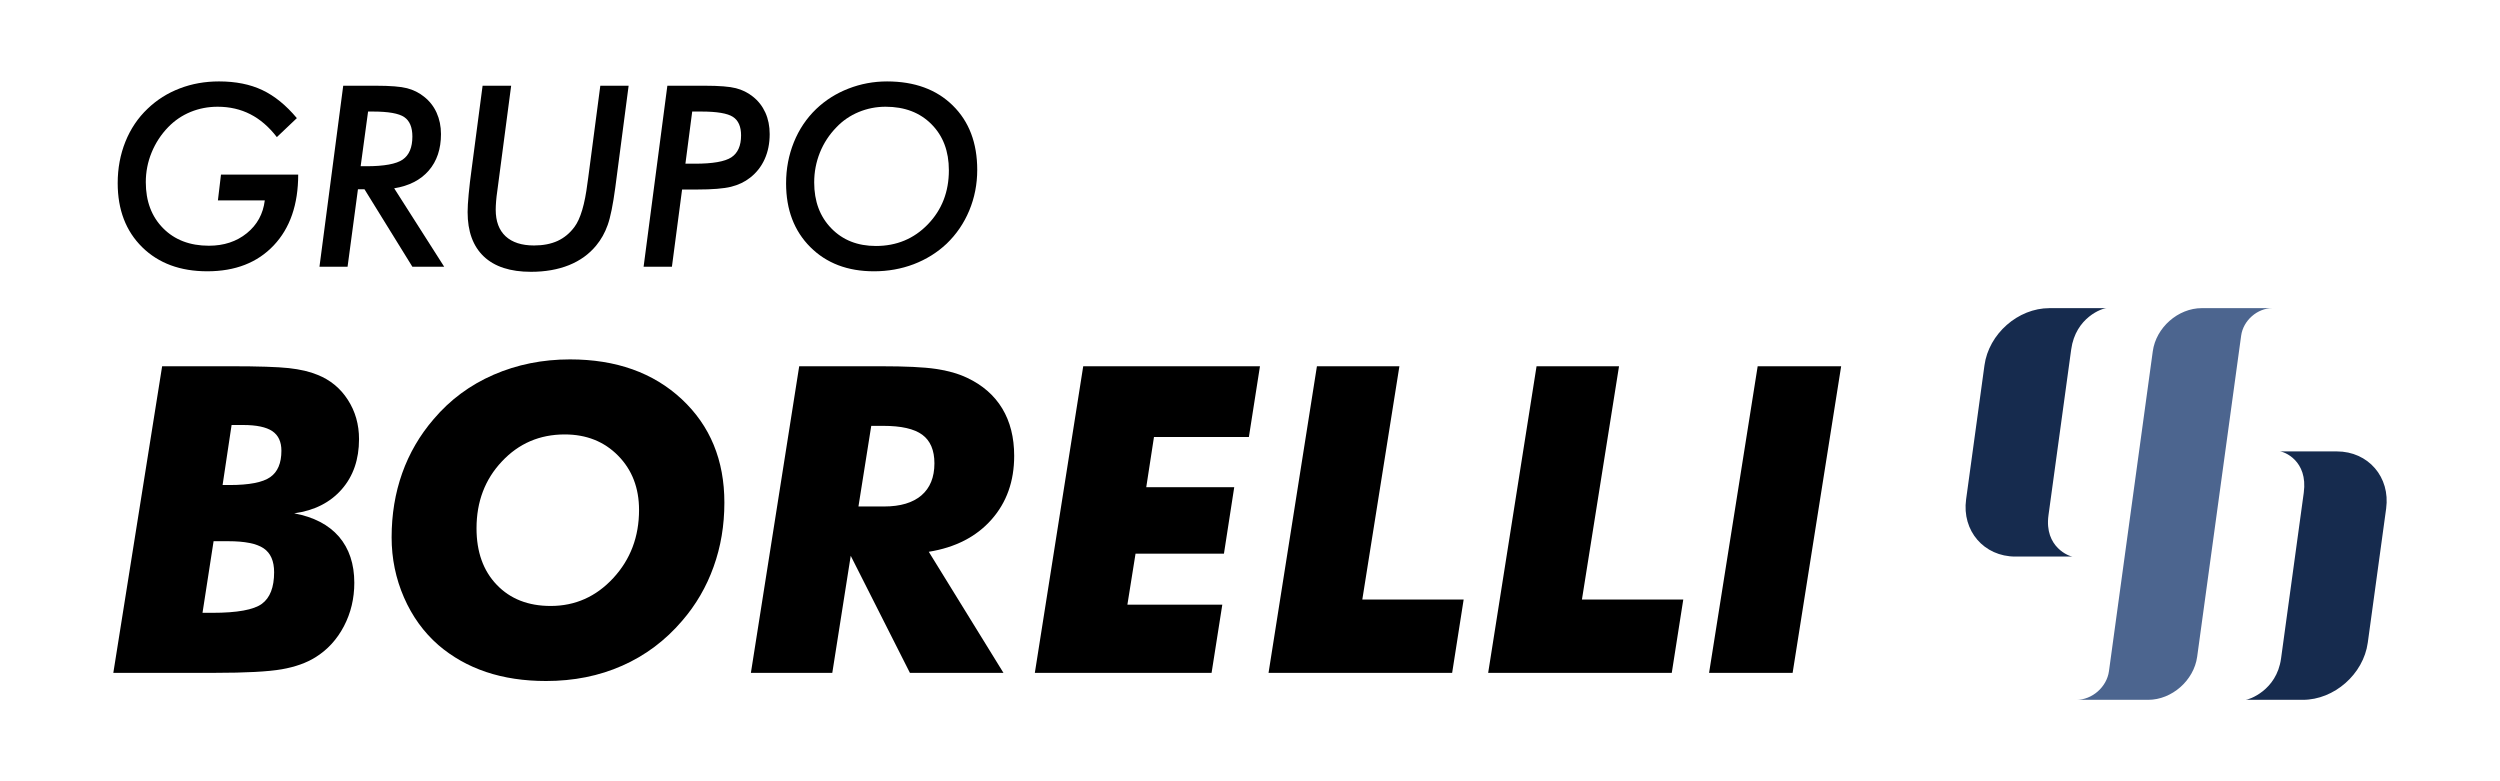
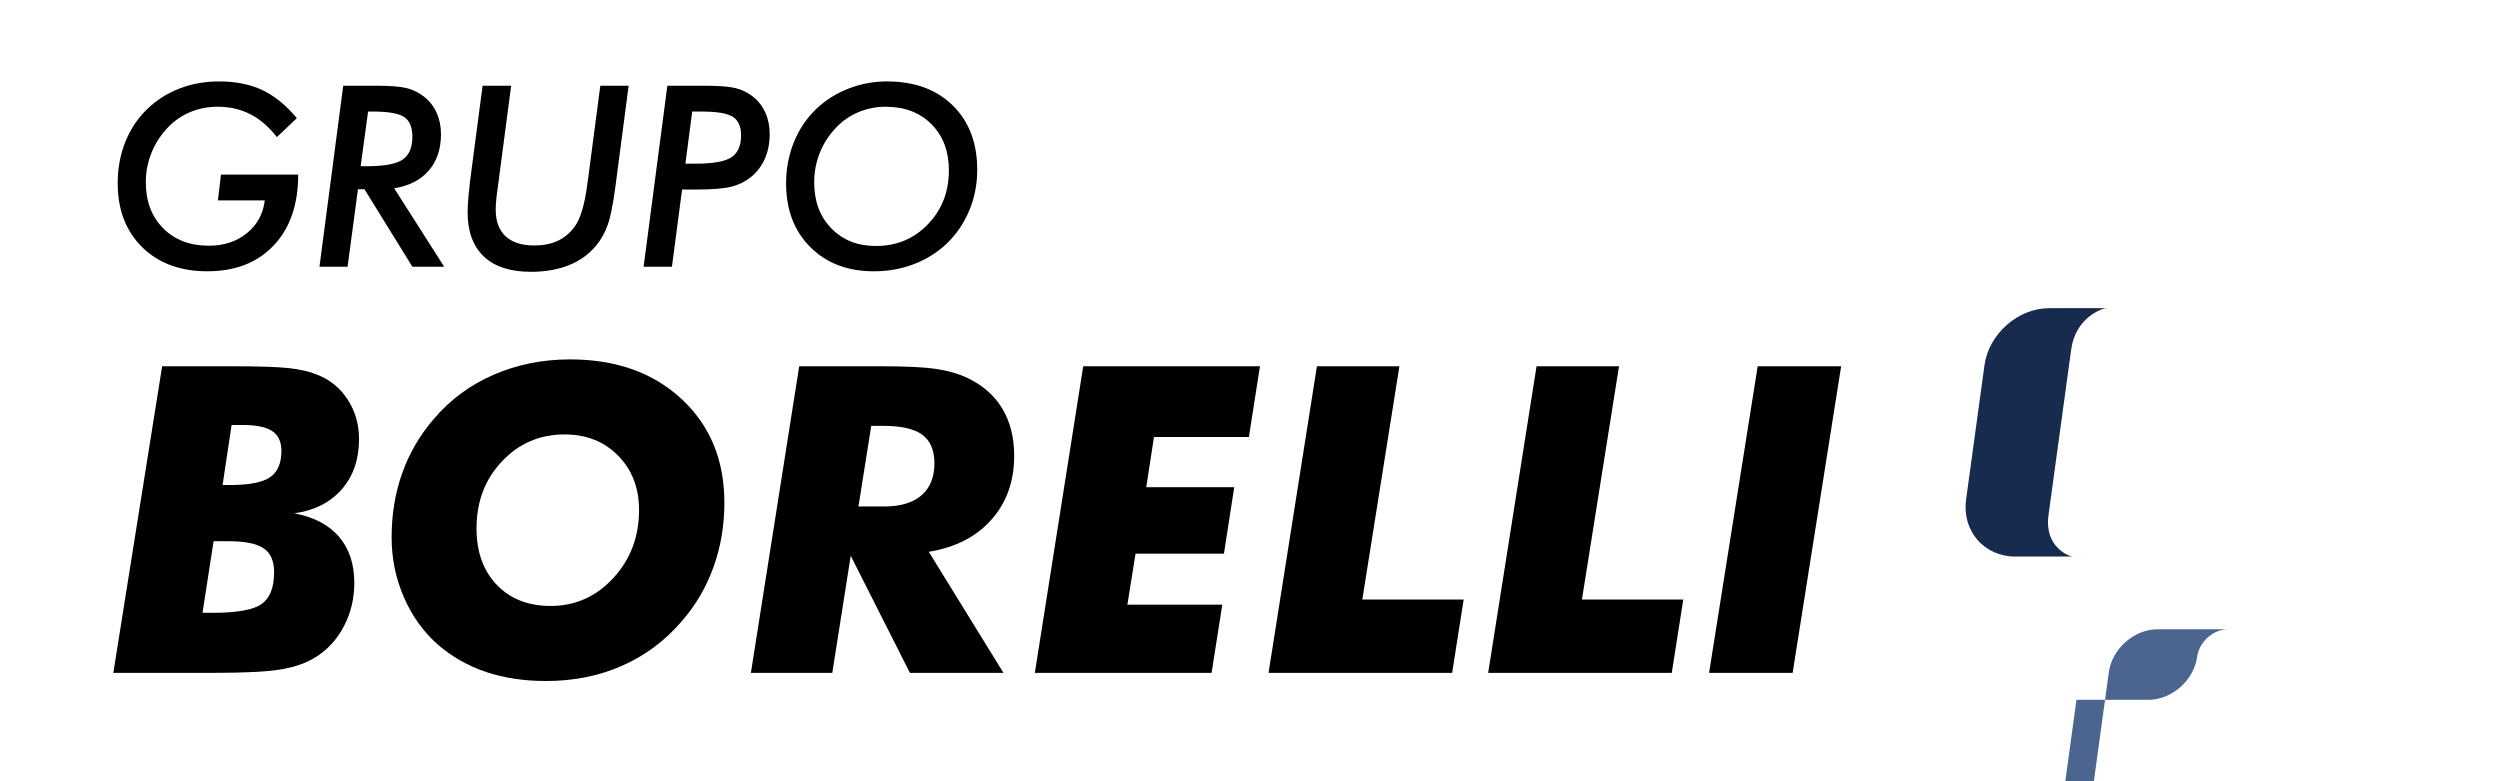
<svg xmlns="http://www.w3.org/2000/svg" xml:space="preserve" width="338.667mm" height="105.833mm" version="1.1" style="shape-rendering:geometricPrecision; text-rendering:geometricPrecision; image-rendering:optimizeQuality; fill-rule:evenodd; clip-rule:evenodd" viewBox="0 0 33866.66 10583.32">
  <defs>
    <style type="text/css">
   
    .fil3 {fill:#007DAD}
    .fil2 {fill:#162B4E}
    .fil4 {fill:#3579E6}
    .fil1 {fill:#4C658F}
    .fil0 {fill:black;fill-rule:nonzero}
   
  </style>
  </defs>
  <g id="Capa_x0020_1">
    <g id="_1461636674192">
      <path class="fil0" d="M3985.43 6954c264.32,49.38 466.66,154.91 606.08,315.62 138.45,161.69 208.16,370.81 208.16,625.44 0,212.03 -46.48,407.6 -140.39,587.68 -93.91,179.12 -222.68,320.47 -387.27,422.13 -121.02,75.51 -273.02,129.73 -455.04,161.68 -182.98,31.95 -486.02,48.41 -912.02,48.41l-289.48 0 -1080.48 0 661.26 -4153.46 941.07 0c362.09,0 619.63,8.72 775.5,25.18 154.91,17.42 284.64,47.44 388.24,91 172.33,68.74 309.81,181.05 410.5,337.9 101.66,156.84 152.01,334.98 152.01,533.46 0,274.96 -78.43,501.51 -234.3,679.66 -156.85,179.11 -370.81,287.54 -643.84,325.3zm-1242.16 1347.7l133.61 0c335.95,0 559.6,-40.67 670.94,-121.99 110.37,-81.33 165.56,-223.65 165.56,-427.94 0,-152 -47.44,-259.47 -141.36,-323.37 -94.88,-64.86 -254.62,-96.81 -480.21,-96.81l-198.47 0 -150.07 970.11zm272.06 -1731.1l93.91 0c266.25,0 450.2,-35.82 550.89,-106.49 101.66,-70.68 152,-189.77 152,-358.23 0,-121.02 -40.66,-209.12 -122.96,-265.28 -82.29,-55.18 -213.96,-83.26 -395.98,-83.26l-155.87 0 -121.99 813.26z" />
      <path id="_1" class="fil0" d="M7649.96 5885.14c-338.86,0 -622.53,121.99 -851.02,365.97 -229.46,243.01 -343.7,545.08 -343.7,906.21 0,319.49 91,574.12 273.99,764.85 182.02,190.73 425.99,286.58 730,286.58 333.05,0 615.76,-125.86 849.09,-378.55 232.36,-251.73 348.54,-559.61 348.54,-921.7 0,-299.17 -94.88,-544.12 -283.68,-735.81 -188.79,-191.7 -429.86,-287.55 -723.22,-287.55zm-253.66 3340.19c-297.23,0 -567.35,-40.66 -810.36,-121.99 -243.01,-81.32 -458.91,-203.31 -648.68,-365.97 -198.47,-174.27 -353.38,-388.23 -464.72,-643.83 -111.34,-255.6 -167.49,-526.69 -167.49,-814.23 0,-309.82 47.44,-599.3 143.29,-869.42 95.85,-269.15 238.17,-514.1 426.96,-732.91 221.71,-261.4 490.86,-460.85 810.36,-600.26 318.53,-138.45 664.17,-208.16 1035.94,-208.16 624.48,0 1128.89,180.08 1514.23,539.27 384.36,359.19 577.03,825.85 577.03,1400.95 0,307.87 -48.41,598.33 -146.2,869.41 -96.82,271.09 -239.14,516.04 -426.96,732.91 -228.49,267.21 -499.58,469.56 -811.33,607.04 -311.75,138.45 -656.42,207.19 -1032.07,207.19z" />
      <path id="_2" class="fil0" d="M11274.8 9114.96l-1102.75 0 654.48 -4153.46 1105.66 0c334.02,0 581.87,11.62 744.52,35.83 162.65,23.23 304.01,63.9 423.09,120.05 210.1,98.75 368.88,237.2 477.31,416.31 107.47,178.15 161.69,392.11 161.69,641.9 0,344.67 -102.63,632.22 -308.85,864.58 -205.25,231.39 -487.96,376.62 -848.12,434.71l1011.74 1640.08 -1267.34 0 -801.64 -1585.87 -249.79 1585.87zm354.35 -2253.9l348.54 0c219.78,0 387.27,-50.35 504.42,-150.07 117.15,-100.69 176.21,-244.95 176.21,-434.71 0,-177.17 -55.19,-306.91 -164.59,-387.27 -109.41,-80.36 -285.61,-120.05 -526.69,-120.05l-164.59 0 -173.3 1092.1z" />
      <polygon id="_3" class="fil0" points="15272.38,8191.32 16558.11,8191.32 16412.89,9114.96 14018.6,9114.96 14674.05,4961.5 17068.34,4961.5 16918.27,5919.99 15632.54,5919.99 15527.98,6599.65 16719.8,6599.65 16580.38,7500.05 15382.75,7500.05 " />
      <polygon id="_4" class="fil0" points="17184.52,9114.96 17839.97,4961.5 18957.24,4961.5 18454.76,8121.62 19827.63,8121.62 19671.75,9114.96 " />
      <polygon id="_5" class="fil0" points="20159.71,9114.96 20815.16,4961.5 21932.43,4961.5 21429.95,8121.62 22802.82,8121.62 22646.94,9114.96 " />
      <polygon id="_6" class="fil0" points="23152.33,9114.96 23810.68,4961.5 24941.51,4961.5 24284.12,9114.96 " />
      <path class="fil0" d="M3750.35 1857.49c-106.89,-138.9 -226.92,-242.35 -358.96,-309.8 -132.61,-68.02 -280.08,-101.75 -442.98,-101.75 -129.75,0 -251.5,23.44 -366.39,70.31 -114.32,46.87 -214.92,114.89 -302.37,204.63 -98.32,101.17 -173.2,216.63 -225.78,344.67 -52.59,128.61 -78.88,262.36 -78.88,402.4 0,257.79 78.31,465.85 234.35,623.61 156.62,158.33 363.53,237.21 620.18,237.21 203.48,0 374.96,-56.59 514.43,-169.77 139.47,-113.17 220.63,-261.21 242.93,-444.12l-635.04 0 41.72 -349.82 1046.02 0c0,405.26 -110.32,725.35 -331.53,959.13 -220.63,233.79 -520.72,350.96 -900.25,350.96 -365.82,0 -659.62,-108.6 -881.4,-326.38 -221.2,-217.77 -332.09,-507 -332.09,-867.67 0,-200.63 34.87,-388.11 104.6,-561.88 69.73,-173.19 169.76,-322.38 300.66,-446.41 125.75,-120.61 270.93,-212.06 435.55,-274.94 164.62,-63.44 341.81,-94.88 531.58,-94.88 225.21,0 421.26,38.87 586.45,117.18 165.76,78.3 321.81,205.2 468.14,380.1l-270.94 257.22z" />
      <path id="_1_0" class="fil0" d="M4708.34 3613.42l-380.68 0 321.81 -2452.13 442.41 0c195.49,0 336.1,11.43 421.84,33.73 85.74,22.29 162.33,60.01 229.21,113.74 74.87,58.3 132.03,130.9 171.47,217.78 39.44,87.45 59.45,184.05 59.45,289.8 0,202.34 -55.45,366.96 -165.76,494.42 -110.32,127.47 -266.36,207.49 -468.14,240.07l677.34 1062.59 -430.98 0 -648.76 -1049.44 -88.59 0 -140.62 1049.44zm177.2 -1361.53l77.16 0c241.21,0 405.83,-30.3 492.72,-90.31 87.45,-60.59 130.89,-164.62 130.89,-312.09 0,-125.18 -36.58,-212.63 -109.75,-262.93 -73.16,-50.3 -216.06,-75.45 -428.12,-75.45l-62.3 0 -100.6 740.78z" />
      <path id="_2_1" class="fil0" d="M6924.41 1161.29l-187.49 1423.84c-8,52.58 -13.14,100.03 -16.57,142.89 -3.43,43.45 -5.15,80.6 -5.15,113.18 0,156.62 44.59,276.08 133.76,359.53 89.73,82.88 217.77,124.61 385.25,124.61 122.89,0 229.21,-20.58 319.52,-61.73 89.74,-41.73 165.76,-104.61 228.63,-189.77 81.17,-109.18 140.04,-306.95 175.48,-592.74 4.58,-32.58 8.01,-56.59 10.29,-72.02l164.05 -1247.79 383.54 0 -180.63 1378.68c-31.43,234.35 -65.73,404.12 -103.45,508.72 -37.16,105.17 -89.17,197.2 -154.91,276.65 -96.02,117.17 -218.92,205.77 -368.67,266.36 -149.76,60.02 -321.24,90.31 -515.58,90.31 -279.51,0 -492.14,-69.16 -638.47,-207.49 -146.32,-138.89 -219.49,-338.95 -219.49,-601.31 0,-58.3 4.58,-138.9 14.29,-242.93 9.72,-104.03 23.44,-220.06 41.16,-348.67l147.47 -1120.32 386.97 0z" />
      <path id="_3_2" class="fil0" d="M9285.08 2217.59l129.18 0c241.21,0 405.26,-28.58 493.29,-86.31 87.45,-57.73 131.46,-157.18 131.46,-297.8 0,-118.89 -36.58,-202.34 -110.32,-250.35 -73.73,-48.02 -216.63,-72.02 -427.55,-72.02l-124.03 0 -92.03 706.48zm-182.91 1395.83l-383.54 0 321.81 -2452.13 507.57 0c195.49,0 336.1,11.43 421.84,33.73 85.74,22.29 162.33,60.01 229.21,113.74 73.73,58.3 129.75,130.33 169.19,217.21 38.87,86.31 58.3,183.48 58.3,290.37 0,126.32 -22.86,239.49 -68.02,339.52 -45.15,100.03 -110.32,183.48 -196.63,250.93 -73.16,57.73 -160.04,98.89 -258.93,123.46 -99.45,24.58 -253.21,37.16 -460.7,37.16l-110.32 0 -92.02 0 -137.76 1046.01z" />
      <path id="_4_3" class="fil0" d="M12854.1 2306.76c0,-257.79 -78.31,-465.85 -235.5,-623.61 -156.61,-158.33 -364.1,-237.21 -622.46,-237.21 -126.89,0 -248.64,24.01 -364.1,72.02 -115.47,48.02 -216.07,116.61 -300.66,205.78 -98.31,100.6 -173.19,215.49 -224.64,343.52 -51.44,128.61 -77.16,262.94 -77.16,404.12 0,255.5 77.16,462.99 232.06,621.89 154.91,159.48 356.11,238.93 604.18,238.93 280.08,0 515,-97.75 704.2,-293.8 189.19,-196.06 284.08,-440.13 284.08,-731.64zm-837.95 -1203.77c372.67,0 669.9,108.6 890.54,325.81 221.2,217.2 331.52,507.57 331.52,871.67 0,194.92 -36.01,378.97 -108.03,551.59 -72.02,172.62 -174.34,322.38 -306.95,449.84 -128.6,120.61 -276.65,212.63 -445.27,277.22 -168.62,64.02 -348.1,96.03 -539.01,96.03 -356.1,0 -643.04,-109.17 -861.96,-328.09 -218.92,-218.92 -328.09,-506.43 -328.09,-862.53 0,-198.92 35.44,-384.68 105.74,-558.45 70.31,-173.76 170.91,-323.52 302.37,-449.84 125.18,-119.46 270.94,-211.49 437.27,-276.08 166.34,-64.59 340.1,-97.17 521.87,-97.17z" />
-       <path class="fil1" d="M28129.1 9480.36l387.08 0 584.06 0c321.22,0 620.03,-262.81 664.04,-584.03l595.95 -4349.95c28.03,-204.63 218.39,-372.06 423.03,-372.06l-372.06 0 -584.06 0c-321.21,0 -620.03,262.81 -664.04,584.03l-593.89 4334.92c-29.16,212.91 -227.21,387.09 -440.11,387.09z" />
+       <path class="fil1" d="M28129.1 9480.36l387.08 0 584.06 0c321.22,0 620.03,-262.81 664.04,-584.03c28.03,-204.63 218.39,-372.06 423.03,-372.06l-372.06 0 -584.06 0c-321.21,0 -620.03,262.81 -664.04,584.03l-593.89 4334.92c-29.16,212.91 -227.21,387.09 -440.11,387.09z" />
      <path class="fil2" d="M27763.23 4174.32l774.16 0c-54.79,0 -419.76,123.02 -479.63,560.07l-307.59 2245.14c-59.88,437.06 288.85,560.08 326.18,560.08l-774.16 0c-425.79,0 -726.42,-348.36 -668.09,-774.15l248.93 -1817c58.33,-425.79 454.41,-774.14 880.2,-774.14z" />
-       <path class="fil2" d="M31656.33 6115.07l-774.16 0c54.79,0 386.05,123.02 326.17,560.08l-307.58 2245.13c-59.88,437.06 -442.32,560.08 -479.64,560.08l774.16 0c425.79,0 821.87,-348.35 880.21,-774.14l248.93 -1817.01c58.33,-425.78 -242.3,-774.14 -668.09,-774.14z" />
    </g>
    <path class="fil0" d="M-36105.97 -25338.66c264.31,49.38 466.66,154.91 606.08,315.63 138.45,161.68 208.15,370.81 208.15,625.44 0,212.03 -46.47,407.6 -140.38,587.68 -93.91,179.11 -222.68,320.47 -387.27,422.13 -121.02,75.51 -273.03,129.73 -455.05,161.68 -182.98,31.95 -486.02,48.41 -912.02,48.41l-289.48 0 -1080.49 0 661.27 -4153.48 941.06 0c362.1,0 619.64,8.72 775.51,25.17 154.91,17.43 284.65,47.45 388.24,91.01 172.34,68.74 309.82,181.05 410.51,337.9 101.66,156.84 152,334.99 152,533.46 0,274.96 -78.42,501.52 -234.3,679.66 -156.84,179.11 -370.81,287.55 -643.83,325.31zm-1242.17 1347.7l133.61 0c335.95,0 559.6,-40.66 670.94,-121.99 110.37,-81.33 165.56,-223.65 165.56,-427.93 0,-152.01 -47.44,-259.47 -141.35,-323.37 -94.89,-64.87 -254.63,-96.82 -480.22,-96.82l-198.48 0 -150.06 970.11zm272.05 -1731.1l93.92 0c266.25,0 450.2,-35.82 550.89,-106.5 101.66,-70.67 152,-189.76 152,-358.22 0,-121.03 -40.66,-209.13 -122.95,-265.28 -82.3,-55.19 -213.97,-83.27 -395.99,-83.27l-155.88 0 -121.99 813.27z" />
    <path id="_1_4" class="fil0" d="M-32441.43 -26407.53c-338.86,0 -622.53,121.99 -851.02,365.97 -229.46,243.02 -343.71,545.09 -343.71,906.22 0,319.5 91.01,574.13 274,764.86 182.01,190.73 426,286.58 730,286.58 333.06,0 615.76,-125.87 849.09,-378.56 232.37,-251.73 348.55,-559.61 348.55,-921.7 0,-299.17 -94.88,-544.12 -283.68,-735.82 -188.79,-191.7 -429.87,-287.55 -723.23,-287.55zm-253.66 3340.21c-297.23,0 -567.35,-40.66 -810.36,-121.99 -243.02,-81.32 -458.92,-203.32 -648.68,-365.97 -198.48,-174.27 -353.39,-388.24 -464.73,-643.84 -111.34,-255.6 -167.49,-526.68 -167.49,-814.23 0,-309.82 47.44,-599.3 143.29,-869.43 95.85,-269.15 238.17,-514.1 426.97,-732.91 221.71,-261.4 490.86,-460.85 810.36,-600.26 318.53,-138.45 664.17,-208.16 1035.95,-208.16 624.47,0 1128.89,180.08 1514.23,539.27 384.36,359.2 577.03,825.86 577.03,1400.95 0,307.88 -48.41,598.34 -146.19,869.43 -96.82,271.09 -239.14,516.03 -426.97,732.91 -228.49,267.21 -499.58,469.56 -811.33,607.04 -311.76,138.45 -656.43,207.19 -1032.08,207.19z" />
    <path id="_2_5" class="fil0" d="M-28816.58 -23177.69l-1102.75 0 654.49 -4153.48 1105.66 0c334.02,0 581.87,11.62 744.52,35.82 162.66,23.24 304.01,63.9 423.1,120.06 210.09,98.75 368.87,237.2 477.31,416.31 107.47,178.15 161.68,392.12 161.68,641.91 0,344.67 -102.62,632.21 -308.84,864.58 -205.26,231.39 -487.97,376.62 -848.13,434.71l1011.75 1640.09 -1267.35 0 -801.65 -1585.87 -249.79 1585.87zm354.36 -2253.92l348.54 0c219.78,0 387.27,-50.34 504.42,-150.06 117.15,-100.69 176.21,-244.95 176.21,-434.71 0,-177.18 -55.19,-306.92 -164.59,-387.27 -109.41,-80.36 -285.61,-120.06 -526.69,-120.06l-164.59 0 -173.3 1092.1z" />
    <polygon id="_3_6" class="fil0" points="-24818.97,-24101.33 -23533.23,-24101.33 -23678.46,-23177.69 -26072.76,-23177.69 -25417.3,-27331.17 -23023,-27331.17 -23173.07,-26372.67 -24458.81,-26372.67 -24563.37,-25693.01 -23371.55,-25693.01 -23510.96,-24792.61 -24708.6,-24792.61 " />
    <polygon id="_4_7" class="fil0" points="-22906.82,-23177.69 -22251.36,-27331.17 -21134.09,-27331.17 -21636.57,-24171.04 -20263.7,-24171.04 -20419.57,-23177.69 " />
    <polygon id="_5_8" class="fil0" points="-19931.61,-23177.69 -19276.15,-27331.17 -18158.88,-27331.17 -18661.36,-24171.04 -17288.49,-24171.04 -17444.36,-23177.69 " />
    <polygon id="_6_9" class="fil0" points="-16938.97,-23177.69 -16280.61,-27331.17 -15149.78,-27331.17 -15807.17,-23177.69 " />
    <path class="fil0" d="M-36403.37 -30327.54c-100.58,-130.7 -213.54,-228.06 -337.79,-291.53 -124.78,-64 -263.56,-95.74 -416.85,-95.74 -122.1,0 -236.67,22.05 -344.78,66.16 -107.58,44.11 -202.24,108.11 -284.54,192.56 -92.51,95.2 -162.97,203.86 -212.46,324.34 -49.48,121.02 -74.23,246.89 -74.23,378.67 0,242.58 73.69,438.36 220.53,586.82 147.38,148.99 342.09,223.22 583.6,223.22 191.48,0 352.85,-53.25 484.09,-159.75 131.24,-106.5 207.62,-245.81 228.6,-417.93l-597.58 0 39.26 -329.18 984.31 0c0,381.35 -103.81,682.56 -311.96,902.55 -207.62,220 -490.01,330.26 -847.16,330.26 -344.24,0 -620.71,-102.2 -829.41,-307.13 -208.15,-204.93 -312.5,-477.09 -312.5,-816.49 0,-188.8 32.81,-365.22 98.43,-528.74 65.62,-162.97 159.75,-303.36 282.92,-420.08 118.34,-113.49 254.96,-199.55 409.87,-258.72 154.9,-59.7 321.65,-89.28 500.22,-89.28 211.92,0 396.42,36.57 551.86,110.26 155.99,73.69 302.83,193.1 440.52,357.69l-254.95 242.04z" />
    <path id="_1_10" class="fil0" d="M-35501.89 -28675.18l-358.22 0 302.82 -2307.49 416.32 0c183.95,0 316.27,10.76 396.95,31.73 80.68,20.98 152.76,56.48 215.69,107.04 70.46,54.86 124.25,123.17 161.36,204.93 37.12,82.3 55.94,173.2 55.94,272.71 0,190.4 -52.17,345.31 -155.98,465.26 -103.81,119.95 -250.65,195.25 -440.52,225.91l637.38 999.91 -405.56 0 -610.49 -987.54 -83.37 0 -132.32 987.54zm166.74 -1281.22l72.62 0c226.98,0 381.89,-28.51 463.65,-84.99 82.29,-57.01 123.17,-154.91 123.17,-293.68 0,-117.79 -34.42,-200.09 -103.27,-247.42 -68.85,-47.33 -203.32,-71 -402.87,-71l-58.63 0 -94.67 697.09z" />
    <path id="_2_11" class="fil0" d="M-33416.54 -30982.67l-176.42 1339.85c-7.53,49.48 -12.37,94.13 -15.6,134.47 -3.23,40.88 -4.84,75.84 -4.84,106.5 0,147.38 41.95,259.79 125.86,338.32 84.45,78 204.93,117.26 362.53,117.26 115.64,0 215.69,-19.36 300.67,-58.09 84.45,-39.27 155.99,-98.43 215.15,-178.58 76.38,-102.73 131.78,-288.84 165.13,-557.77 4.31,-30.66 7.53,-53.25 9.68,-67.78l154.38 -1174.18 360.91 0 -169.97 1297.36c-29.58,220.53 -61.85,380.28 -97.35,478.71 -34.97,98.97 -83.91,185.57 -145.77,260.33 -90.36,110.26 -206.01,193.64 -346.93,250.65 -140.92,56.48 -302.29,84.99 -485.16,84.99 -263.03,0 -463.12,-65.09 -600.81,-195.25 -137.7,-130.71 -206.55,-318.96 -206.55,-565.85 0,-54.86 4.31,-130.7 13.45,-228.6 9.14,-97.89 22.05,-207.08 38.73,-328.1l138.77 -1054.24 364.14 0z" />
    <path id="_3_12" class="fil0" d="M-31195.11 -29988.67l121.56 0c226.99,0 381.36,-26.9 464.19,-81.22 82.3,-54.33 123.71,-147.92 123.71,-280.24 0,-111.88 -34.42,-190.41 -103.81,-235.59 -69.38,-45.18 -203.85,-67.77 -402.33,-67.77l-116.72 0 -86.6 664.82zm-172.12 1313.49l-360.91 0 302.82 -2307.49 477.64 0c183.95,0 316.27,10.76 396.95,31.73 80.68,20.98 152.76,56.48 215.69,107.04 69.38,54.86 122.1,122.64 159.21,204.39 36.57,81.22 54.86,172.66 54.86,273.25 0,118.87 -21.51,225.37 -64,319.49 -42.5,94.13 -103.82,172.66 -185.03,236.13 -68.85,54.33 -150.61,93.05 -243.66,116.18 -93.59,23.13 -238.28,34.97 -433.53,34.97l-103.81 0 -86.6 0 -129.63 984.31z" />
    <path id="_4_13" class="fil0" d="M-27836.6 -29904.77c0,-242.58 -73.69,-438.37 -221.61,-586.82 -147.38,-148.99 -342.63,-223.22 -585.75,-223.22 -119.4,0 -233.97,22.59 -342.62,67.77 -108.65,45.19 -203.32,109.73 -282.93,193.64 -92.51,94.67 -162.97,202.78 -211.38,323.26 -48.41,121.03 -72.62,247.43 -72.62,380.28 0,240.43 72.62,435.68 218.38,585.21 145.77,150.07 335.1,224.83 568.54,224.83 263.56,0 484.62,-91.97 662.66,-276.46 178.04,-184.5 267.33,-414.17 267.33,-688.49zm-788.53 -1132.76c350.7,0 630.39,102.19 838.01,306.59 208.16,204.39 311.97,477.63 311.97,820.26 0,183.41 -33.89,356.61 -101.66,519.05 -67.77,162.44 -164.05,303.36 -288.84,423.31 -121.02,113.49 -260.33,200.09 -419,260.87 -158.68,60.24 -327.57,90.36 -507.22,90.36 -335.1,0 -605.11,-102.73 -811.12,-308.74 -206.01,-206.01 -308.74,-476.56 -308.74,-811.66 0,-187.18 33.35,-361.99 99.51,-525.5 66.15,-163.52 160.82,-304.44 284.53,-423.31 117.8,-112.42 254.96,-199.02 411.48,-259.8 156.52,-60.78 320.03,-91.43 491.08,-91.43z" />
    <path class="fil2" d="M-11875 -22812.29l387.08 0 584.06 0c321.22,0 620.03,-262.81 664.04,-584.03l595.95 -4349.95c28.03,-204.63 218.39,-372.06 423.03,-372.06l-372.06 0 -584.06 0c-321.21,0 -620.03,262.81 -664.04,584.03l-593.89 4334.92c-29.16,212.91 -227.21,387.09 -440.11,387.09z" />
    <path class="fil1" d="M-12240.87 -28118.33l774.16 0c-54.79,0 -419.76,123.02 -479.63,560.07l-307.59 2245.14c-59.88,437.06 288.85,560.08 326.18,560.08l-774.16 0c-425.79,0 -726.42,-348.36 -668.09,-774.15l248.93 -1817c58.33,-425.79 454.41,-774.14 880.2,-774.14z" />
    <path class="fil1" d="M-8347.77 -26177.58l-774.16 0c54.79,0 386.05,123.02 326.17,560.08l-307.58 2245.13c-59.88,437.06 -442.32,560.08 -479.64,560.08l774.16 0c425.79,0 821.87,-348.35 880.21,-774.14l248.93 -1817.01c58.33,-425.78 -242.3,-774.14 -668.09,-774.14z" />
    <path class="fil0" d="M17681.47 22553.25l417.29 0c188.79,0 330.14,-6.78 424.06,-20.33 92.94,-12.59 175.24,-34.85 244.95,-64.87 111.34,-51.31 199.44,-130.7 263.34,-238.17 64.87,-108.43 96.82,-232.36 96.82,-372.75 0,-217.84 -67.77,-370.81 -202.35,-459.88 -135.55,-89.07 -394.05,-133.61 -776.48,-133.61l-300.13 0 -167.5 1289.61zm394.05 -3020.71l-150.07 1167.62 238.17 0c394.05,0 666.11,-48.41 815.21,-144.26 150.07,-96.81 224.62,-259.47 224.62,-487.96 0,-196.54 -61.97,-334.99 -184.93,-415.35 -122.95,-80.35 -362.09,-120.05 -715.48,-120.05l-227.52 0zm-1114.37 3590l544.11 -4153.48 896.53 0c325.31,0 562.52,18.4 711.61,55.19 148.14,36.79 275.94,99.72 382.43,188.79 105.54,91.01 185.89,200.42 241.08,327.25 55.19,127.8 82.3,268.18 82.3,422.12 0,262.38 -67.78,481.19 -202.35,656.43 -134.58,175.24 -322.41,286.58 -565.42,335.95 234.3,66.81 414.38,177.18 539.28,334.02 124.89,155.88 187.82,348.55 187.82,579.94 0,215.9 -42.6,410.51 -128.77,585.75 -86.16,175.24 -210.09,318.53 -370.81,429.87 -126.83,87.13 -282.7,148.13 -469.56,183.95 -185.89,35.82 -498.61,54.22 -938.17,54.22l-910.08 0z" />
    <path id="_1_14" class="fil0" d="M24113.07 20909.29c0,-436.65 -132.64,-789.07 -398.89,-1056.28 -265.28,-268.19 -616.73,-401.8 -1054.34,-401.8 -214.94,0 -421.16,40.67 -616.73,121.99 -195.57,81.33 -365.97,197.51 -509.26,348.55 -166.53,170.4 -293.36,365 -380.5,581.87 -87.13,217.84 -130.7,445.36 -130.7,684.5 0,432.78 130.7,784.23 393.08,1053.38 262.38,270.12 603.17,404.7 1023.36,404.7 474.41,0 872.33,-165.56 1192.8,-497.65 320.46,-332.08 481.18,-745.49 481.18,-1239.26zm-1419.35 -2038.98c631.25,0 1134.71,183.95 1508.42,551.86 374.69,367.91 561.55,859.74 561.55,1476.47 0,330.15 -61,641.9 -182.99,934.29 -121.99,292.39 -295.29,546.05 -519.91,761.95 -217.84,204.29 -468.6,360.17 -754.21,469.57 -285.61,108.44 -589.62,162.65 -912.99,162.65 -603.18,0 -1089.2,-184.92 -1460.01,-555.73 -370.81,-370.81 -555.74,-857.8 -555.74,-1460.98 0,-336.92 60.03,-651.58 179.12,-945.91 119.08,-294.32 289.48,-547.99 512.16,-761.95 212.03,-202.35 458.92,-358.23 740.66,-467.63 281.74,-109.41 576.06,-164.59 883.94,-164.59z" />
    <path id="_2_15" class="fil0" d="M25884.83 23122.54l-644.8 0 545.08 -4153.48 749.37 0c331.12,0 569.29,19.37 714.51,57.12 145.23,37.76 274.97,101.66 388.24,192.67 126.83,98.76 223.65,221.71 290.46,368.88 66.8,148.13 100.69,311.75 100.69,490.86 0,342.74 -93.92,621.57 -280.77,837.48 -186.86,215.9 -451.17,351.44 -792.94,406.63l1147.29 1799.84 -730.01 0 -1098.88 -1777.57 -150.06 0 -238.18 1777.57zm300.14 -2306.2l130.7 0c408.57,0 687.41,-51.31 834.57,-152.97 148.13,-102.63 221.71,-278.83 221.71,-528.62 0,-212.03 -61.96,-360.16 -185.89,-445.36 -123.92,-85.2 -365.97,-127.8 -725.16,-127.8l-105.53 0 -170.4 1254.75z" />
    <polygon id="_3_16" class="fil0" points="28482.45,23122.54 29027.53,18969.06 31357.93,18969.06 31284.35,19555.78 29597.79,19555.78 29464.18,20601.41 31144.93,20601.41 31068.45,21182.31 29381.88,21182.31 29209.55,22524.21 30895.14,22524.21 30812.85,23122.54 " />
    <polygon id="_4_17" class="fil0" points="31642.58,23122.54 32186.69,18969.06 32839.24,18969.06 32380.33,22483.54 33931.35,22483.54 33843.24,23122.54 " />
    <polygon id="_5_18" class="fil0" points="34373.81,23122.54 34917.92,18969.06 35570.47,18969.06 35111.56,22483.54 36662.58,22483.54 36574.47,23122.54 " />
    <polygon id="_6_19" class="fil0" points="37110.85,23122.54 37655.93,18969.06 38319.13,18969.06 37766.3,23122.54 " />
    <path class="fil0" d="M18962.2 15972.69c-100.58,-130.7 -213.54,-228.06 -337.79,-291.53 -124.78,-64 -263.56,-95.74 -416.85,-95.74 -122.1,0 -236.67,22.05 -344.78,66.16 -107.58,44.11 -202.24,108.11 -284.54,192.56 -92.51,95.2 -162.97,203.86 -212.46,324.34 -49.48,121.02 -74.23,246.89 -74.23,378.67 0,242.58 73.69,438.36 220.53,586.82 147.38,148.99 342.09,223.22 583.6,223.22 191.48,0 352.85,-53.25 484.09,-159.75 131.24,-106.5 207.62,-245.81 228.6,-417.93l-597.58 0 39.26 -329.18 984.31 0c0,381.35 -103.81,682.56 -311.96,902.55 -207.62,220 -490.01,330.26 -847.16,330.26 -344.24,0 -620.71,-102.2 -829.41,-307.13 -208.15,-204.93 -312.5,-477.09 -312.5,-816.49 0,-188.8 32.81,-365.22 98.43,-528.74 65.62,-162.97 159.75,-303.36 282.92,-420.08 118.34,-113.49 254.96,-199.55 409.87,-258.72 154.9,-59.7 321.65,-89.28 500.22,-89.28 211.92,0 396.42,36.57 551.86,110.26 155.99,73.69 302.83,193.1 440.52,357.69l-254.95 242.04z" />
    <path id="_1_20" class="fil0" d="M19863.68 17625.05l-358.22 0 302.82 -2307.49 416.32 0c183.95,0 316.27,10.76 396.95,31.73 80.68,20.98 152.76,56.48 215.69,107.04 70.46,54.86 124.25,123.17 161.36,204.93 37.12,82.3 55.94,173.2 55.94,272.71 0,190.4 -52.17,345.31 -155.98,465.26 -103.81,119.95 -250.65,195.25 -440.52,225.91l637.38 999.91 -405.56 0 -610.49 -987.54 -83.37 0 -132.32 987.54zm166.74 -1281.22l72.62 0c226.98,0 381.89,-28.51 463.65,-84.99 82.29,-57.01 123.17,-154.91 123.17,-293.68 0,-117.79 -34.42,-200.09 -103.27,-247.42 -68.85,-47.33 -203.32,-71 -402.87,-71l-58.63 0 -94.67 697.09z" />
    <path id="_2_21" class="fil0" d="M21949.03 15317.56l-176.42 1339.85c-7.53,49.48 -12.37,94.13 -15.6,134.47 -3.23,40.88 -4.84,75.84 -4.84,106.5 0,147.38 41.95,259.79 125.86,338.32 84.45,78 204.93,117.26 362.53,117.26 115.64,0 215.69,-19.36 300.67,-58.09 84.45,-39.27 155.99,-98.43 215.15,-178.58 76.38,-102.73 131.78,-288.84 165.13,-557.77 4.31,-30.66 7.53,-53.25 9.68,-67.78l154.38 -1174.18 360.91 0 -169.97 1297.36c-29.58,220.53 -61.85,380.28 -97.35,478.71 -34.97,98.97 -83.91,185.57 -145.77,260.33 -90.36,110.26 -206.01,193.64 -346.93,250.65 -140.92,56.48 -302.29,84.99 -485.16,84.99 -263.03,0 -463.12,-65.09 -600.81,-195.25 -137.7,-130.71 -206.55,-318.96 -206.55,-565.85 0,-54.86 4.31,-130.7 13.45,-228.6 9.14,-97.89 22.05,-207.08 38.73,-328.1l138.77 -1054.24 364.14 0z" />
    <path id="_3_22" class="fil0" d="M24170.46 16311.56l121.56 0c226.99,0 381.36,-26.9 464.19,-81.22 82.3,-54.33 123.71,-147.92 123.71,-280.24 0,-111.88 -34.42,-190.41 -103.81,-235.59 -69.38,-45.18 -203.85,-67.77 -402.33,-67.77l-116.72 0 -86.6 664.82zm-172.12 1313.49l-360.91 0 302.82 -2307.49 477.64 0c183.95,0 316.27,10.76 396.95,31.73 80.68,20.98 152.76,56.48 215.69,107.04 69.38,54.86 122.1,122.64 159.21,204.39 36.57,81.22 54.86,172.66 54.86,273.25 0,118.87 -21.51,225.37 -64,319.49 -42.5,94.13 -103.82,172.66 -185.03,236.13 -68.85,54.33 -150.61,93.05 -243.66,116.18 -93.59,23.13 -238.28,34.97 -433.53,34.97l-103.81 0 -86.6 0 -129.63 984.31z" />
    <path id="_4_23" class="fil0" d="M27528.97 16395.46c0,-242.58 -73.69,-438.37 -221.61,-586.82 -147.38,-148.99 -342.63,-223.22 -585.75,-223.22 -119.4,0 -233.97,22.59 -342.62,67.77 -108.65,45.19 -203.32,109.73 -282.93,193.64 -92.51,94.67 -162.97,202.78 -211.38,323.26 -48.41,121.03 -72.62,247.43 -72.62,380.28 0,240.43 72.62,435.68 218.38,585.21 145.77,150.07 335.1,224.83 568.54,224.83 263.56,0 484.62,-91.97 662.66,-276.46 178.04,-184.5 267.33,-414.17 267.33,-688.49zm-788.53 -1132.76c350.7,0 630.39,102.19 838.01,306.59 208.16,204.39 311.97,477.63 311.97,820.26 0,183.41 -33.89,356.61 -101.66,519.05 -67.77,162.44 -164.05,303.36 -288.84,423.31 -121.02,113.49 -260.33,200.09 -419,260.87 -158.68,60.24 -327.57,90.36 -507.22,90.36 -335.1,0 -605.11,-102.73 -811.12,-308.74 -206.01,-206.01 -308.74,-476.56 -308.74,-811.66 0,-187.18 33.35,-361.99 99.51,-525.5 66.15,-163.52 160.82,-304.44 284.53,-423.31 117.8,-112.42 254.96,-199.02 411.48,-259.8 156.52,-60.78 320.03,-91.43 491.08,-91.43z" />
    <path class="fil3" d="M41859.38 23487.94l387.08 0 584.06 0c321.22,0 620.03,-262.81 664.04,-584.03l595.95 -4349.95c28.03,-204.63 218.39,-372.06 423.03,-372.06l-372.06 0 -584.06 0c-321.21,0 -620.03,262.81 -664.04,584.03l-593.89 4334.92c-29.16,212.91 -227.21,387.09 -440.11,387.09z" />
    <path class="fil2" d="M41493.51 18181.9l774.16 0c-54.79,0 -419.76,123.02 -479.63,560.07l-307.59 2245.14c-59.88,437.06 288.85,560.08 326.18,560.08l-774.16 0c-425.79,0 -726.42,-348.36 -668.09,-774.15l248.93 -1817c58.33,-425.79 454.41,-774.14 880.2,-774.14z" />
    <path class="fil2" d="M45386.61 20122.65l-774.16 0c54.79,0 386.05,123.02 326.17,560.08l-307.58 2245.13c-59.88,437.06 -442.32,560.08 -479.64,560.08l774.16 0c425.79,0 821.87,-348.35 880.21,-774.14l248.93 -1817.01c58.33,-425.78 -242.3,-774.14 -668.09,-774.14z" />
    <path class="fil0" d="M-39255.2 20381.38l417.29 0c188.79,0 330.14,-6.78 424.06,-20.33 92.94,-12.59 175.24,-34.85 244.95,-64.87 111.34,-51.31 199.44,-130.7 263.34,-238.17 64.87,-108.43 96.82,-232.36 96.82,-372.75 0,-217.84 -67.77,-370.81 -202.35,-459.88 -135.55,-89.07 -394.05,-133.61 -776.48,-133.61l-300.13 0 -167.5 1289.61zm394.05 -3020.71l-150.07 1167.62 238.17 0c394.05,0 666.11,-48.41 815.21,-144.26 150.07,-96.81 224.62,-259.47 224.62,-487.96 0,-196.54 -61.97,-334.99 -184.93,-415.35 -122.95,-80.35 -362.09,-120.05 -715.48,-120.05l-227.52 0zm-1114.37 3590l544.11 -4153.48 896.53 0c325.31,0 562.52,18.4 711.61,55.19 148.14,36.79 275.94,99.72 382.43,188.79 105.54,91.01 185.89,200.42 241.08,327.25 55.19,127.8 82.3,268.18 82.3,422.12 0,262.38 -67.78,481.19 -202.35,656.43 -134.58,175.24 -322.41,286.58 -565.42,335.95 234.3,66.81 414.38,177.18 539.28,334.02 124.89,155.88 187.82,348.55 187.82,579.94 0,215.9 -42.6,410.51 -128.77,585.75 -86.16,175.24 -210.09,318.53 -370.81,429.87 -126.83,87.13 -282.7,148.13 -469.56,183.95 -185.89,35.82 -498.61,54.22 -938.17,54.22l-910.08 0z" />
    <path id="_1_24" class="fil0" d="M-32823.6 18737.42c0,-436.65 -132.64,-789.07 -398.89,-1056.28 -265.28,-268.19 -616.73,-401.8 -1054.34,-401.8 -214.94,0 -421.16,40.67 -616.73,121.99 -195.57,81.33 -365.97,197.51 -509.26,348.55 -166.53,170.4 -293.36,365 -380.5,581.87 -87.13,217.84 -130.7,445.36 -130.7,684.5 0,432.78 130.7,784.23 393.08,1053.38 262.38,270.12 603.17,404.7 1023.36,404.7 474.41,0 872.33,-165.56 1192.8,-497.65 320.46,-332.08 481.18,-745.49 481.18,-1239.26zm-1419.35 -2038.98c631.25,0 1134.71,183.95 1508.42,551.86 374.69,367.91 561.55,859.74 561.55,1476.47 0,330.15 -61,641.9 -182.99,934.29 -121.99,292.39 -295.29,546.05 -519.91,761.95 -217.84,204.29 -468.6,360.17 -754.21,469.57 -285.61,108.44 -589.62,162.65 -912.99,162.65 -603.18,0 -1089.2,-184.92 -1460.01,-555.73 -370.81,-370.81 -555.74,-857.8 -555.74,-1460.98 0,-336.92 60.03,-651.58 179.12,-945.91 119.08,-294.32 289.48,-547.99 512.16,-761.95 212.03,-202.35 458.92,-358.23 740.66,-467.63 281.74,-109.41 576.06,-164.59 883.94,-164.59z" />
    <path id="_2_25" class="fil0" d="M-31051.84 20950.67l-644.8 0 545.08 -4153.48 749.37 0c331.12,0 569.29,19.37 714.51,57.12 145.23,37.76 274.97,101.66 388.24,192.67 126.83,98.76 223.65,221.71 290.46,368.88 66.8,148.13 100.69,311.75 100.69,490.86 0,342.74 -93.92,621.57 -280.77,837.48 -186.86,215.9 -451.17,351.44 -792.94,406.63l1147.29 1799.84 -730.01 0 -1098.88 -1777.57 -150.06 0 -238.18 1777.57zm300.14 -2306.2l130.7 0c408.57,0 687.41,-51.31 834.57,-152.97 148.13,-102.63 221.71,-278.83 221.71,-528.62 0,-212.03 -61.96,-360.16 -185.89,-445.36 -123.92,-85.2 -365.97,-127.8 -725.16,-127.8l-105.53 0 -170.4 1254.75z" />
    <polygon id="_3_26" class="fil0" points="-28454.22,20950.67 -27909.14,16797.19 -25578.74,16797.19 -25652.32,17383.91 -27338.88,17383.91 -27472.49,18429.54 -25791.74,18429.54 -25868.22,19010.44 -27554.79,19010.44 -27727.12,20352.34 -26041.53,20352.34 -26123.82,20950.67 " />
    <polygon id="_4_27" class="fil0" points="-25294.09,20950.67 -24749.98,16797.19 -24097.43,16797.19 -24556.34,20311.67 -23005.32,20311.67 -23093.43,20950.67 " />
    <polygon id="_5_28" class="fil0" points="-22562.86,20950.67 -22018.75,16797.19 -21366.2,16797.19 -21825.11,20311.67 -20274.09,20311.67 -20362.2,20950.67 " />
    <polygon id="_6_29" class="fil0" points="-19825.82,20950.67 -19280.74,16797.19 -18617.54,16797.19 -19170.37,20950.67 " />
    <path class="fil0" d="M-37974.47 13800.82c-100.58,-130.7 -213.54,-228.06 -337.79,-291.53 -124.78,-64 -263.56,-95.74 -416.85,-95.74 -122.1,0 -236.67,22.05 -344.78,66.16 -107.58,44.11 -202.24,108.11 -284.54,192.56 -92.51,95.2 -162.97,203.86 -212.46,324.34 -49.48,121.02 -74.23,246.89 -74.23,378.67 0,242.58 73.69,438.36 220.53,586.82 147.38,148.99 342.09,223.22 583.6,223.22 191.48,0 352.85,-53.25 484.09,-159.75 131.24,-106.5 207.62,-245.81 228.6,-417.93l-597.58 0 39.26 -329.18 984.31 0c0,381.35 -103.81,682.56 -311.96,902.55 -207.62,220 -490.01,330.26 -847.16,330.26 -344.24,0 -620.71,-102.2 -829.41,-307.13 -208.15,-204.93 -312.5,-477.09 -312.5,-816.49 0,-188.8 32.81,-365.22 98.43,-528.74 65.62,-162.97 159.75,-303.36 282.92,-420.08 118.34,-113.49 254.96,-199.55 409.87,-258.72 154.9,-59.7 321.65,-89.28 500.22,-89.28 211.92,0 396.42,36.57 551.86,110.26 155.99,73.69 302.83,193.1 440.52,357.69l-254.95 242.04z" />
    <path id="_1_30" class="fil0" d="M-37072.99 15453.18l-358.22 0 302.82 -2307.49 416.32 0c183.95,0 316.27,10.76 396.95,31.73 80.68,20.98 152.76,56.48 215.69,107.04 70.46,54.86 124.25,123.17 161.36,204.93 37.12,82.3 55.94,173.2 55.94,272.71 0,190.4 -52.17,345.31 -155.98,465.26 -103.81,119.95 -250.65,195.25 -440.52,225.91l637.38 999.91 -405.56 0 -610.49 -987.54 -83.37 0 -132.32 987.54zm166.74 -1281.22l72.62 0c226.98,0 381.89,-28.51 463.65,-84.99 82.29,-57.01 123.17,-154.91 123.17,-293.68 0,-117.79 -34.42,-200.09 -103.27,-247.42 -68.85,-47.33 -203.32,-71 -402.87,-71l-58.63 0 -94.67 697.09z" />
    <path id="_2_31" class="fil0" d="M-34987.64 13145.69l-176.42 1339.85c-7.53,49.48 -12.37,94.13 -15.6,134.47 -3.23,40.88 -4.84,75.84 -4.84,106.5 0,147.38 41.95,259.79 125.86,338.32 84.45,78 204.93,117.26 362.53,117.26 115.64,0 215.69,-19.36 300.67,-58.09 84.45,-39.27 155.99,-98.43 215.15,-178.58 76.38,-102.73 131.78,-288.84 165.13,-557.77 4.31,-30.66 7.53,-53.25 9.68,-67.78l154.38 -1174.18 360.91 0 -169.97 1297.36c-29.58,220.53 -61.85,380.28 -97.35,478.71 -34.97,98.97 -83.91,185.57 -145.77,260.33 -90.36,110.26 -206.01,193.64 -346.93,250.65 -140.92,56.48 -302.29,84.99 -485.16,84.99 -263.03,0 -463.12,-65.09 -600.81,-195.25 -137.7,-130.71 -206.55,-318.96 -206.55,-565.85 0,-54.86 4.31,-130.7 13.45,-228.6 9.14,-97.89 22.05,-207.08 38.73,-328.1l138.77 -1054.24 364.14 0z" />
    <path id="_3_32" class="fil0" d="M-32766.21 14139.69l121.56 0c226.99,0 381.36,-26.9 464.19,-81.22 82.3,-54.33 123.71,-147.92 123.71,-280.24 0,-111.88 -34.42,-190.41 -103.81,-235.59 -69.38,-45.18 -203.85,-67.77 -402.33,-67.77l-116.72 0 -86.6 664.82zm-172.12 1313.49l-360.91 0 302.82 -2307.49 477.64 0c183.95,0 316.27,10.76 396.95,31.73 80.68,20.98 152.76,56.48 215.69,107.04 69.38,54.86 122.1,122.64 159.21,204.39 36.57,81.22 54.86,172.66 54.86,273.25 0,118.87 -21.51,225.37 -64,319.49 -42.5,94.13 -103.82,172.66 -185.03,236.13 -68.85,54.33 -150.61,93.05 -243.66,116.18 -93.59,23.13 -238.28,34.97 -433.53,34.97l-103.81 0 -86.6 0 -129.63 984.31z" />
    <path id="_4_33" class="fil0" d="M-29407.7 14223.59c0,-242.58 -73.69,-438.37 -221.61,-586.82 -147.38,-148.99 -342.63,-223.22 -585.75,-223.22 -119.4,0 -233.97,22.59 -342.62,67.77 -108.65,45.19 -203.32,109.73 -282.93,193.64 -92.51,94.67 -162.97,202.78 -211.38,323.26 -48.41,121.03 -72.62,247.43 -72.62,380.28 0,240.43 72.62,435.68 218.38,585.21 145.77,150.07 335.1,224.83 568.54,224.83 263.56,0 484.62,-91.97 662.66,-276.46 178.04,-184.5 267.33,-414.17 267.33,-688.49zm-788.53 -1132.76c350.7,0 630.39,102.19 838.01,306.59 208.16,204.39 311.97,477.63 311.97,820.26 0,183.41 -33.89,356.61 -101.66,519.05 -67.77,162.44 -164.05,303.36 -288.84,423.31 -121.02,113.49 -260.33,200.09 -419,260.87 -158.68,60.24 -327.57,90.36 -507.22,90.36 -335.1,0 -605.11,-102.73 -811.12,-308.74 -206.01,-206.01 -308.74,-476.56 -308.74,-811.66 0,-187.18 33.35,-361.99 99.51,-525.5 66.15,-163.52 160.82,-304.44 284.53,-423.31 117.8,-112.42 254.96,-199.02 411.48,-259.8 156.52,-60.78 320.03,-91.43 491.08,-91.43z" />
    <path class="fil1" d="M-15077.29 21316.07l387.08 0 584.06 0c321.22,0 620.03,-262.81 664.04,-584.03l595.95 -4349.95c28.03,-204.63 218.39,-372.06 423.03,-372.06l-372.06 0 -584.06 0c-321.21,0 -620.03,262.81 -664.04,584.03l-593.89 4334.92c-29.16,212.91 -227.21,387.09 -440.11,387.09z" />
    <path class="fil2" d="M-15443.16 16010.03l774.16 0c-54.79,0 -419.76,123.02 -479.63,560.07l-307.59 2245.14c-59.88,437.06 288.85,560.08 326.18,560.08l-774.16 0c-425.79,0 -726.42,-348.36 -668.09,-774.15l248.93 -1817c58.33,-425.79 454.41,-774.14 880.2,-774.14z" />
    <path class="fil2" d="M-11550.06 17950.78l-774.16 0c54.79,0 386.05,123.02 326.17,560.08l-307.58 2245.13c-59.88,437.06 -442.32,560.08 -479.64,560.08l774.16 0c425.79,0 821.87,-348.35 880.21,-774.14l248.93 -1817.01c58.33,-425.78 -242.3,-774.14 -668.09,-774.14z" />
    <path class="fil0" d="M-217.1 -11381.79c264.31,49.38 466.66,154.91 606.08,315.63 138.45,161.68 208.15,370.81 208.15,625.44 0,212.03 -46.47,407.6 -140.38,587.68 -93.91,179.11 -222.68,320.47 -387.27,422.13 -121.02,75.51 -273.03,129.73 -455.05,161.68 -182.98,31.95 -486.02,48.41 -912.02,48.41l-289.48 0 -1080.49 0 661.27 -4153.48 941.06 0c362.1,0 619.64,8.72 775.51,25.17 154.91,17.43 284.65,47.45 388.24,91.01 172.34,68.74 309.82,181.05 410.51,337.9 101.66,156.84 152,334.99 152,533.46 0,274.96 -78.42,501.52 -234.3,679.66 -156.84,179.11 -370.81,287.55 -643.83,325.31zm-1242.17 1347.7l133.61 0c335.95,0 559.6,-40.66 670.94,-121.99 110.37,-81.33 165.56,-223.65 165.56,-427.93 0,-152.01 -47.44,-259.47 -141.35,-323.37 -94.89,-64.87 -254.63,-96.82 -480.22,-96.82l-198.48 0 -150.06 970.11zm272.05 -1731.1l93.92 0c266.25,0 450.2,-35.82 550.89,-106.5 101.66,-70.67 152,-189.76 152,-358.22 0,-121.03 -40.66,-209.13 -122.95,-265.28 -82.3,-55.19 -213.97,-83.27 -395.99,-83.27l-155.88 0 -121.99 813.27z" />
    <path id="_1_34" class="fil0" d="M3447.44 -12450.66c-338.86,0 -622.53,121.99 -851.02,365.97 -229.46,243.02 -343.71,545.09 -343.71,906.22 0,319.5 91.01,574.13 274,764.86 182.01,190.73 426,286.58 730,286.58 333.06,0 615.76,-125.87 849.09,-378.56 232.37,-251.73 348.55,-559.61 348.55,-921.7 0,-299.17 -94.88,-544.12 -283.68,-735.82 -188.79,-191.7 -429.87,-287.55 -723.23,-287.55zm-253.66 3340.21c-297.23,0 -567.35,-40.66 -810.36,-121.99 -243.02,-81.32 -458.92,-203.32 -648.68,-365.97 -198.48,-174.27 -353.39,-388.24 -464.73,-643.84 -111.34,-255.6 -167.49,-526.68 -167.49,-814.23 0,-309.82 47.44,-599.3 143.29,-869.43 95.85,-269.15 238.17,-514.1 426.97,-732.91 221.71,-261.4 490.86,-460.85 810.36,-600.26 318.53,-138.45 664.17,-208.16 1035.95,-208.16 624.47,0 1128.89,180.08 1514.23,539.27 384.36,359.2 577.03,825.86 577.03,1400.95 0,307.88 -48.41,598.34 -146.19,869.43 -96.82,271.09 -239.14,516.03 -426.97,732.91 -228.49,267.21 -499.58,469.56 -811.33,607.04 -311.76,138.45 -656.43,207.19 -1032.08,207.19z" />
    <path id="_2_35" class="fil0" d="M7072.29 -9220.82l-1102.75 0 654.49 -4153.48 1105.66 0c334.02,0 581.87,11.62 744.52,35.82 162.66,23.24 304.01,63.9 423.1,120.06 210.09,98.75 368.87,237.2 477.31,416.31 107.47,178.15 161.68,392.12 161.68,641.91 0,344.67 -102.62,632.21 -308.84,864.58 -205.26,231.39 -487.97,376.62 -848.13,434.71l1011.75 1640.09 -1267.35 0 -801.65 -1585.87 -249.79 1585.87zm354.36 -2253.92l348.54 0c219.78,0 387.27,-50.34 504.42,-150.06 117.15,-100.69 176.21,-244.95 176.21,-434.71 0,-177.18 -55.19,-306.92 -164.59,-387.27 -109.41,-80.36 -285.61,-120.06 -526.69,-120.06l-164.59 0 -173.3 1092.1z" />
    <polygon id="_3_36" class="fil0" points="11069.9,-10144.46 12355.64,-10144.46 12210.41,-9220.82 9816.11,-9220.82 10471.57,-13374.3 12865.87,-13374.3 12715.8,-12415.8 11430.06,-12415.8 11325.5,-11736.14 12517.32,-11736.14 12377.91,-10835.74 11180.27,-10835.74 " />
    <polygon id="_4_37" class="fil0" points="12982.05,-9220.82 13637.51,-13374.3 14754.78,-13374.3 14252.3,-10214.17 15625.17,-10214.17 15469.3,-9220.82 " />
    <polygon id="_5_38" class="fil0" points="15957.26,-9220.82 16612.72,-13374.3 17729.99,-13374.3 17227.51,-10214.17 18600.38,-10214.17 18444.51,-9220.82 " />
    <polygon id="_6_39" class="fil0" points="18949.9,-9220.82 19608.26,-13374.3 20739.09,-13374.3 20081.7,-9220.82 " />
    <path class="fil0" d="M-452.19 -16478.3c-106.89,-138.9 -226.92,-242.36 -358.96,-309.81 -132.61,-68.02 -280.08,-101.74 -442.99,-101.74 -129.75,0 -251.5,23.43 -366.39,70.3 -114.32,46.87 -214.92,114.89 -302.38,204.63 -98.31,101.18 -173.19,216.64 -225.78,344.68 -52.58,128.61 -78.88,262.36 -78.88,402.4 0,257.79 78.31,465.85 234.36,623.61 156.62,158.33 363.53,237.21 620.18,237.21 203.49,0 374.97,-56.58 514.44,-169.76 139.47,-113.18 220.63,-261.22 242.93,-444.13l-635.05 0 41.73 -349.82 1046.02 0c0,405.26 -110.32,725.36 -331.53,959.14 -220.63,233.79 -520.72,350.96 -900.26,350.96 -365.82,0 -659.62,-108.6 -881.4,-326.38 -221.21,-217.78 -332.1,-507.01 -332.1,-867.68 0,-200.63 34.87,-388.12 104.6,-561.88 69.74,-173.2 169.77,-322.38 300.66,-446.42 125.75,-120.61 270.94,-212.06 435.56,-274.94 164.62,-63.44 341.81,-94.88 531.58,-94.88 225.21,0 421.27,38.87 586.46,117.17 165.76,78.31 321.81,205.21 468.14,380.12l-270.94 257.22z" />
    <path id="_1_40" class="fil0" d="M505.81 -14722.36l-380.68 0 321.8 -2452.15 442.42 0c195.49,0 336.1,11.43 421.84,33.72 85.74,22.3 162.33,60.02 229.21,113.75 74.88,58.31 132.04,130.9 171.48,217.78 39.44,87.45 59.44,184.05 59.44,289.8 0,202.35 -55.44,366.97 -165.76,494.43 -110.32,127.47 -266.36,207.49 -468.14,240.07l677.35 1062.6 -430.99 0 -648.76 -1049.45 -88.6 0 -140.61 1049.45zm177.19 -1361.54l77.17 0c241.21,0 405.83,-30.3 492.72,-90.32 87.45,-60.58 130.89,-164.62 130.89,-312.09 0,-125.18 -36.58,-212.63 -109.74,-262.93 -73.17,-50.3 -216.07,-75.45 -428.13,-75.45l-62.3 0 -100.61 740.79z" />
    <path id="_2_41" class="fil0" d="M2721.89 -17174.51l-187.48 1423.85c-8,52.58 -13.15,100.03 -16.58,142.9 -3.43,43.44 -5.14,80.59 -5.14,113.17 0,156.62 44.58,276.08 133.75,359.54 89.74,82.88 217.78,124.61 385.26,124.61 122.89,0 229.21,-20.58 319.52,-61.74 89.74,-41.72 165.76,-104.6 228.64,-189.77 81.17,-109.17 140.04,-306.94 175.48,-592.74 4.57,-32.58 8,-56.59 10.29,-72.02l164.05 -1247.8 383.54 0 -180.63 1378.69c-31.44,234.36 -65.73,404.12 -103.46,508.72 -37.15,105.18 -89.17,197.2 -154.9,276.66 -96.03,117.17 -218.92,205.77 -368.68,266.36 -149.76,60.02 -321.24,90.31 -515.58,90.31 -279.51,0 -492.14,-69.16 -638.47,-207.49 -146.33,-138.9 -219.5,-338.95 -219.5,-601.32 0,-58.3 4.58,-138.9 14.29,-242.93 9.72,-104.03 23.44,-220.06 41.16,-348.67l147.47 -1120.33 386.97 0z" />
    <path id="_3_42" class="fil0" d="M5082.59 -16118.2l129.18 0c241.21,0 405.26,-28.58 493.29,-86.31 87.45,-57.73 131.46,-157.19 131.46,-297.8 0,-118.89 -36.58,-202.35 -110.31,-250.36 -73.74,-48.02 -216.64,-72.02 -427.56,-72.02l-124.03 0 -92.03 706.49zm-182.91 1395.84l-383.54 0 321.8 -2452.15 507.58 0c195.49,0 336.1,11.43 421.84,33.72 85.74,22.3 162.33,60.02 229.21,113.75 73.74,58.31 129.75,130.33 169.19,217.21 38.87,86.31 58.31,183.48 58.31,290.37 0,126.32 -22.87,239.5 -68.02,339.53 -45.16,100.03 -110.32,183.48 -196.63,250.93 -73.17,57.73 -160.05,98.89 -258.94,123.46 -99.45,24.58 -253.21,37.16 -460.7,37.16l-110.32 0 -92.03 0 -137.75 1046.02z" />
    <path id="_4_43" class="fil0" d="M8651.64 -16029.03c0,-257.79 -78.31,-465.85 -235.5,-623.61 -156.62,-158.33 -364.11,-237.21 -622.47,-237.21 -126.89,0 -248.64,24 -364.1,72.02 -115.47,48.01 -216.07,116.6 -300.66,205.77 -98.32,100.6 -173.2,215.49 -224.64,343.53 -51.44,128.61 -77.17,262.94 -77.17,404.12 0,255.5 77.17,462.99 232.07,621.9 154.9,159.47 356.11,238.92 604.18,238.92 280.08,0 515.01,-97.74 704.21,-293.8 189.19,-196.05 284.08,-440.13 284.08,-731.64zm-837.96 -1203.78c372.68,0 669.91,108.6 890.55,325.81 221.2,217.2 331.52,507.58 331.52,871.68 0,194.92 -36.01,378.97 -108.03,551.59 -72.02,172.63 -174.34,322.38 -306.95,449.85 -128.61,120.61 -276.65,212.63 -445.27,277.22 -168.62,64.02 -348.1,96.03 -539.02,96.03 -356.1,0 -643.04,-109.17 -861.96,-328.09 -218.93,-218.93 -328.1,-506.44 -328.1,-862.54 0,-198.92 35.44,-384.69 105.75,-558.45 70.3,-173.77 170.9,-323.53 302.37,-449.85 125.18,-119.46 270.94,-211.49 437.27,-276.08 166.34,-64.59 340.1,-97.17 521.87,-97.17z" />
    <path class="fil2" d="M23926.54 -8855.42l387.08 0 584.06 0c321.22,0 620.03,-262.81 664.04,-584.03l595.95 -4349.95c28.03,-204.63 218.39,-372.06 423.03,-372.06l-372.06 0 -584.06 0c-321.21,0 -620.03,262.81 -664.04,584.03l-593.89 4334.92c-29.16,212.91 -227.21,387.09 -440.11,387.09z" />
    <path class="fil4" d="M23560.67 -14161.46l774.16 0c-54.79,0 -419.76,123.02 -479.63,560.07l-307.59 2245.14c-59.88,437.06 288.85,560.08 326.18,560.08l-774.16 0c-425.79,0 -726.42,-348.36 -668.09,-774.15l248.93 -1817c58.33,-425.79 454.41,-774.14 880.2,-774.14z" />
    <path class="fil4" d="M27453.77 -12220.71l-774.16 0c54.79,0 386.05,123.02 326.17,560.08l-307.58 2245.13c-59.88,437.06 -442.32,560.08 -479.64,560.08l774.16 0c425.79,0 821.87,-348.35 880.21,-774.14l248.93 -1817.01c58.33,-425.78 -242.3,-774.14 -668.09,-774.14z" />
  </g>
</svg>